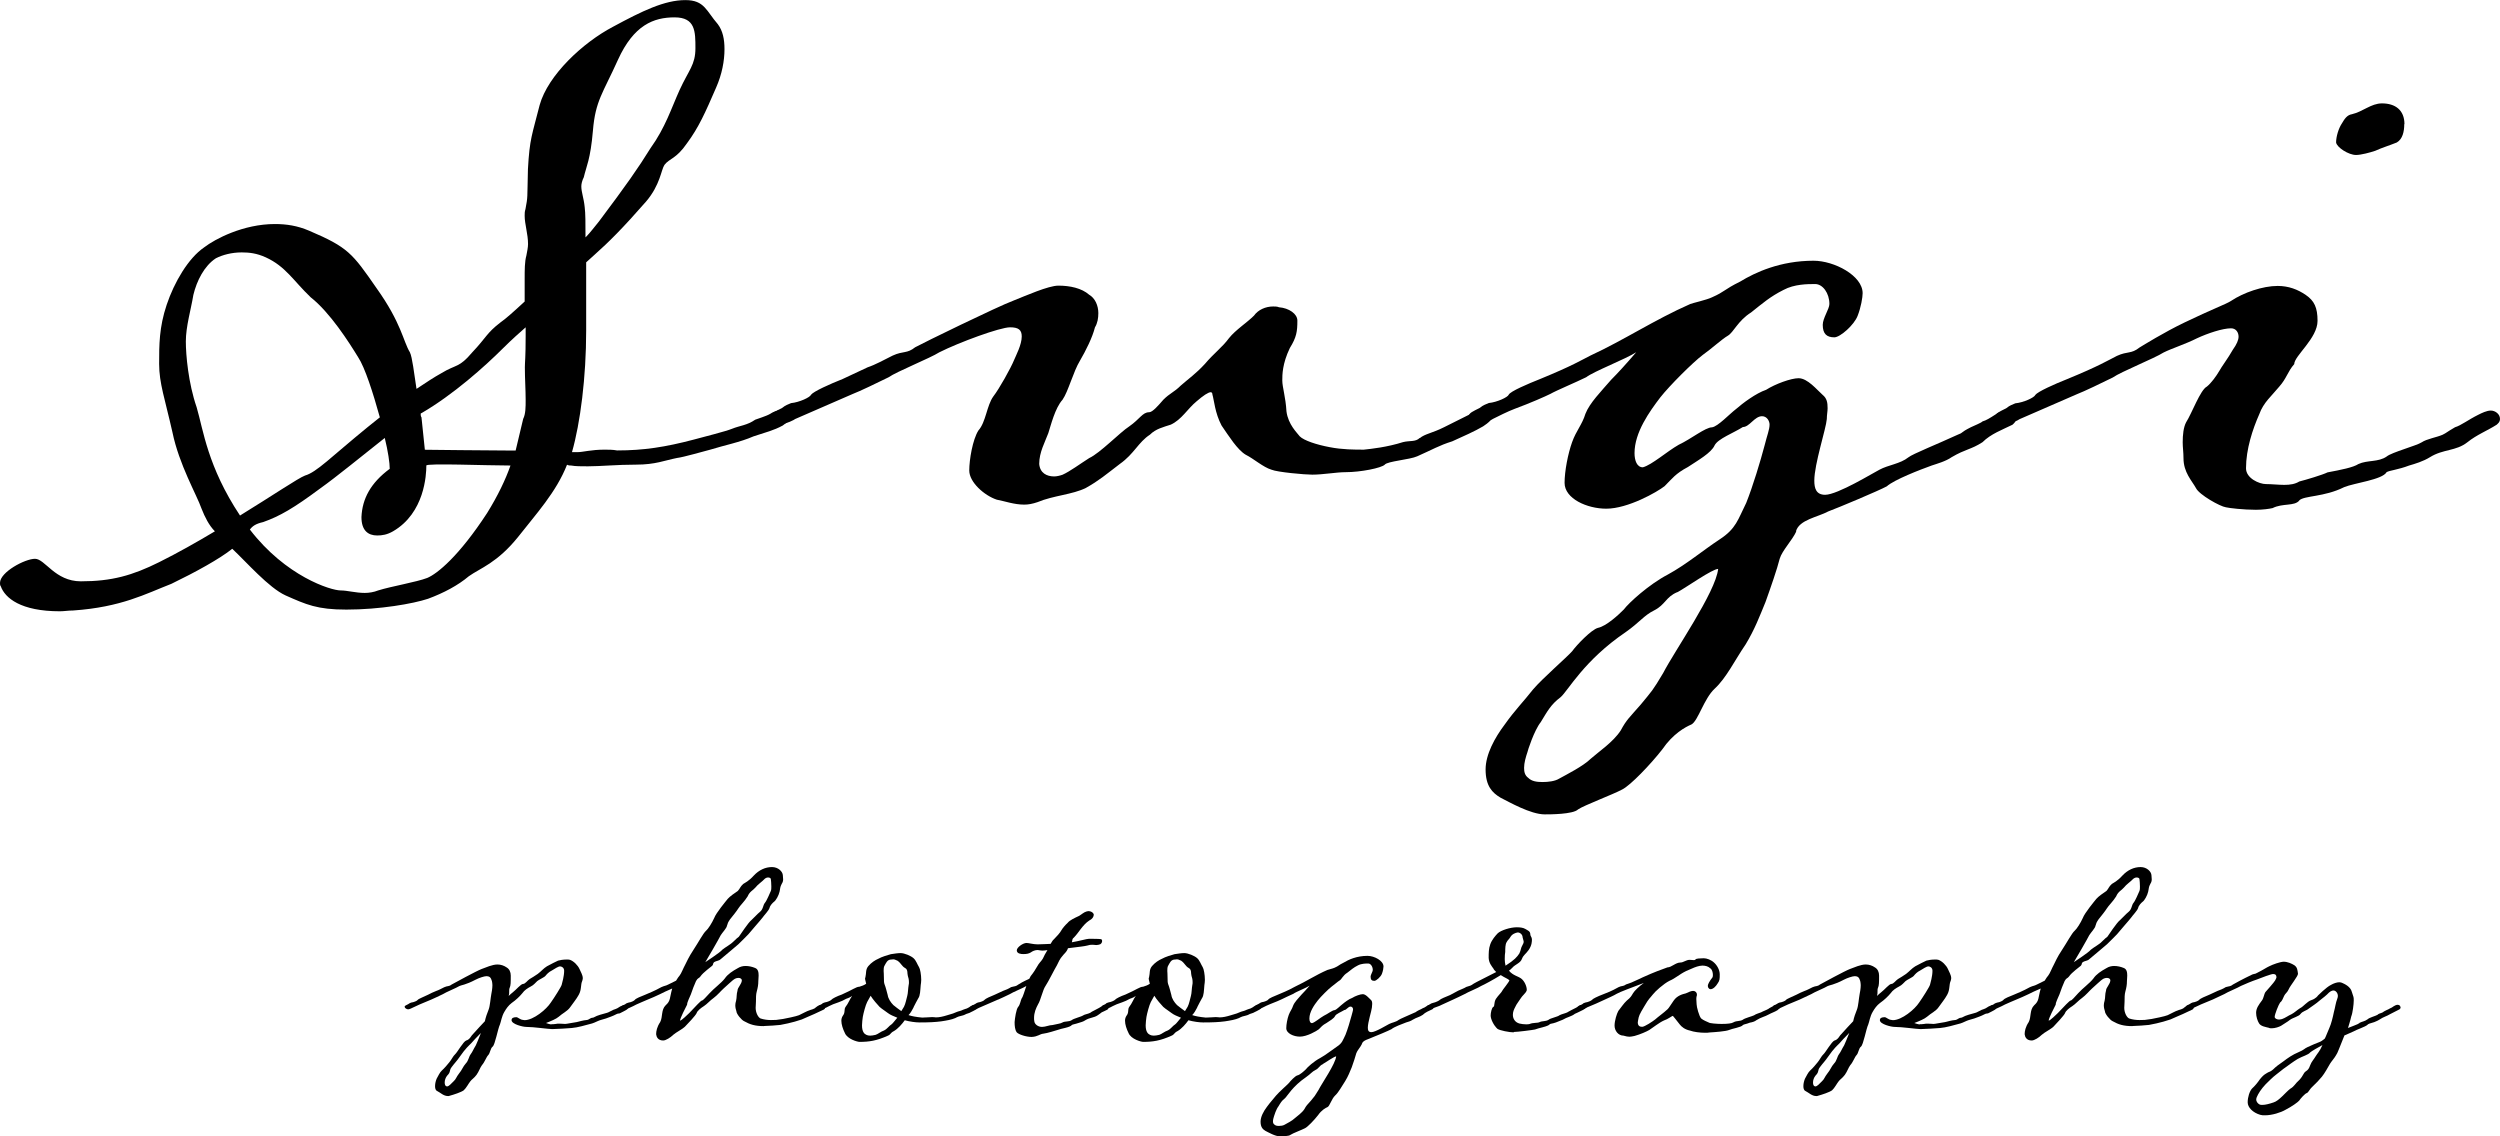
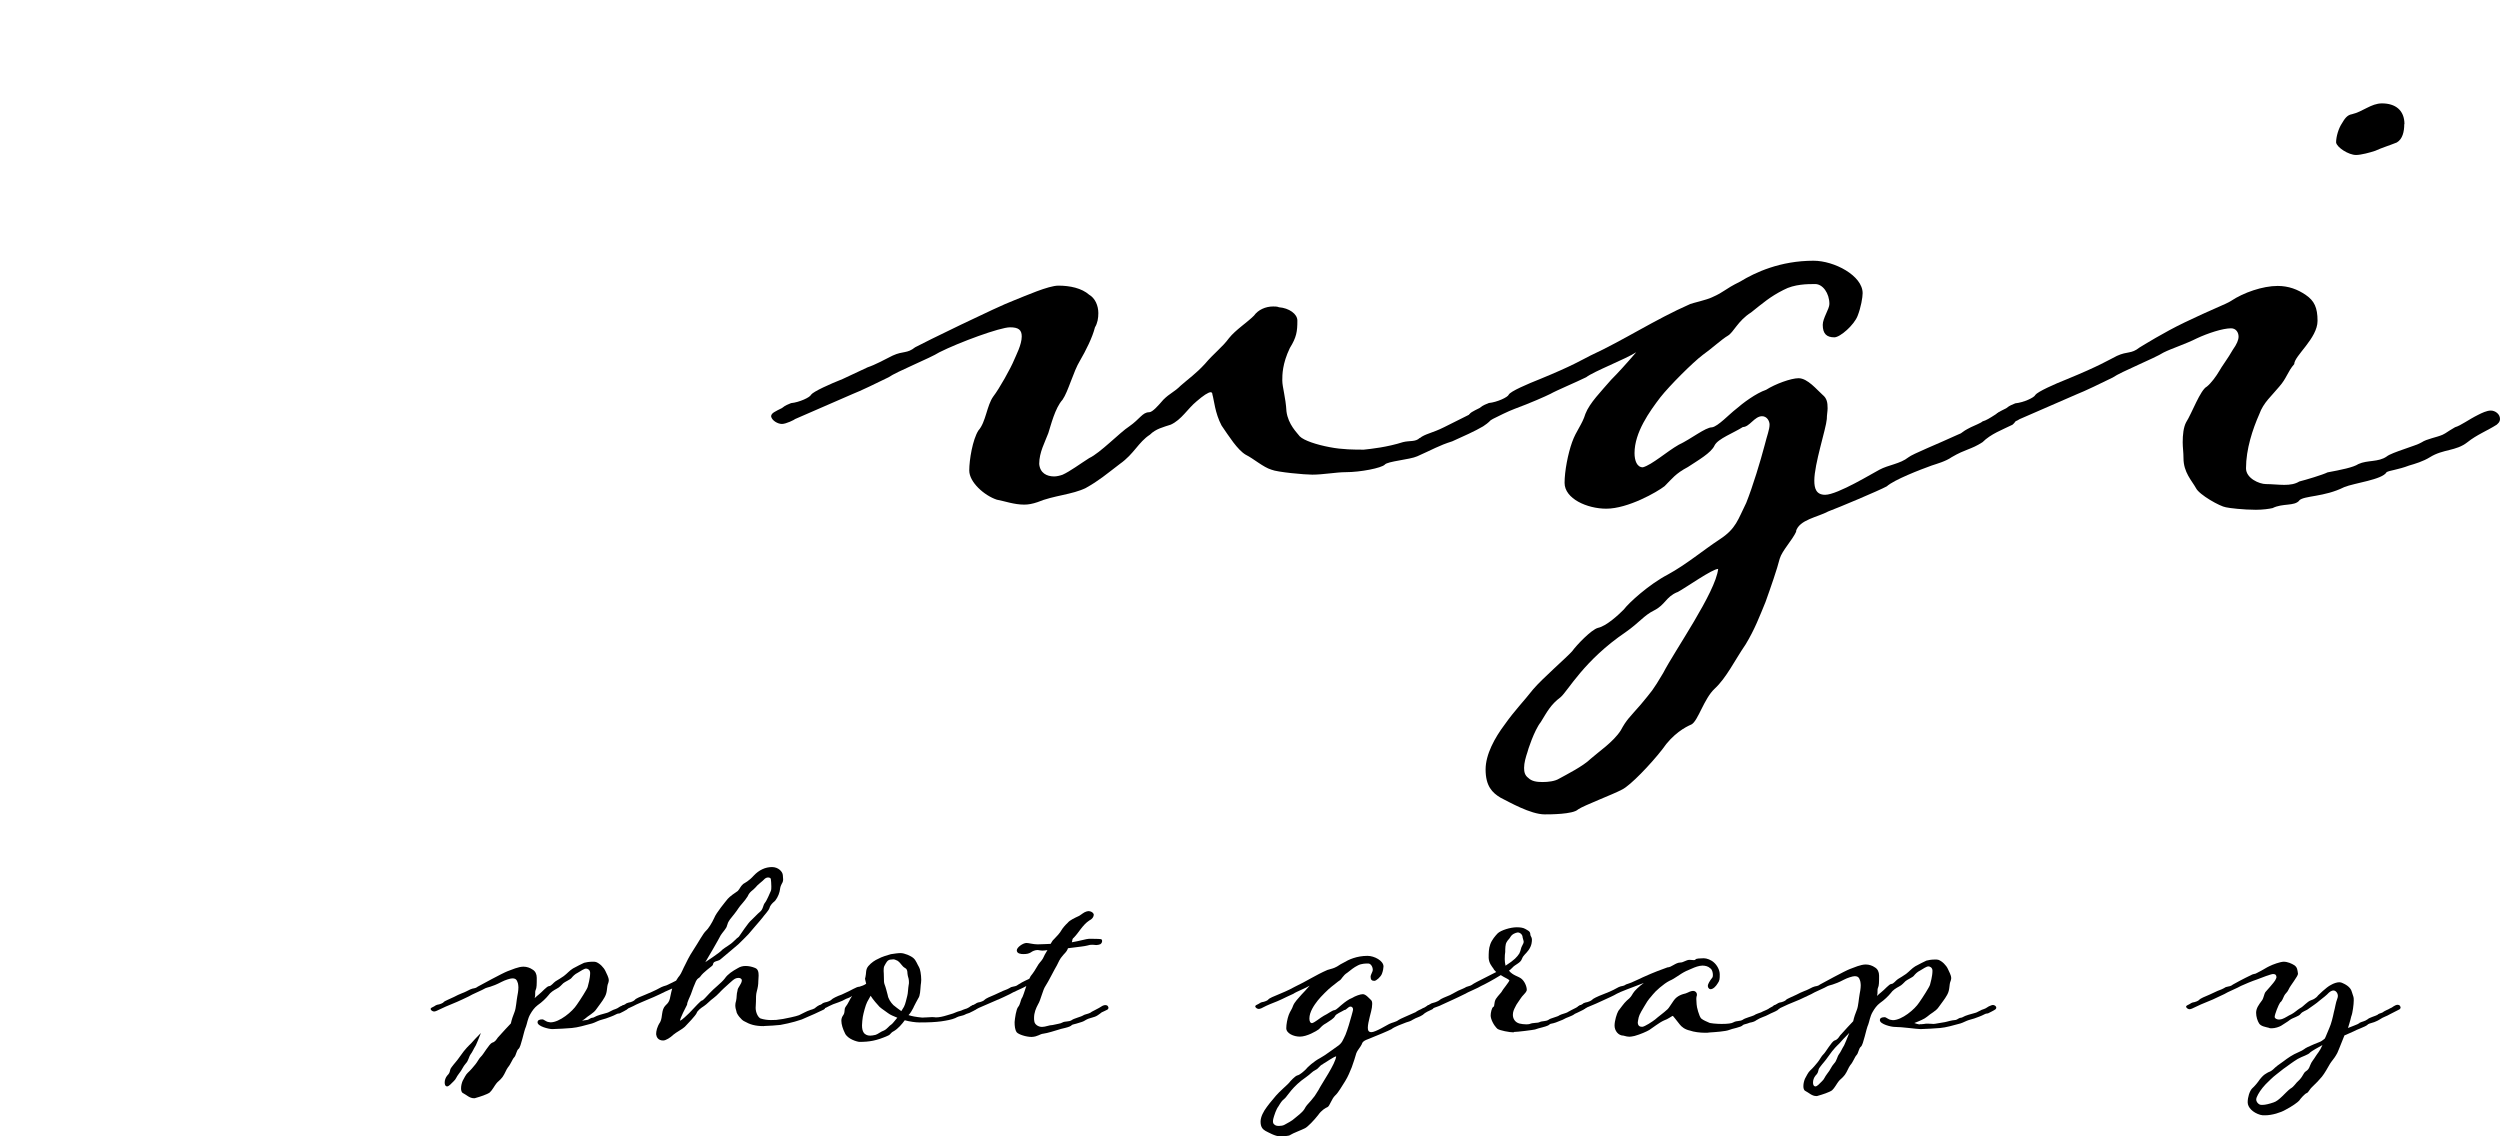
<svg xmlns="http://www.w3.org/2000/svg" id="_レイヤー_2" data-name="レイヤー 2" viewBox="0 0 251.97 114.54">
  <defs>
    <style>
      .cls-1 {
        stroke-width: 0px;
      }
    </style>
  </defs>
  <g id="_レイヤー_1-2" data-name="レイヤー 1">
    <g>
      <g>
-         <path class="cls-1" d="m41.97,39.2c1.01-.67,1.76-1.17,2.52-1.59,1.51-.92,1.76-.5,3.11-2.1,1.43-1.51,1.43-1.93,2.85-3.02.5-.34,1.34-1.09,2.43-2.1v-2.27c0-.92,0-1.76.17-2.35.08-.42.17-.84.17-1.17,0-1.01-.34-2.01-.34-2.85,0-.25,0-.42.08-.67.25-1.34.17-.92.25-4.03.17-3.11.42-3.44,1.18-6.46.84-3.02,4.36-6.3,7.39-7.89,2.94-1.59,5.2-2.69,7.3-2.69,1.93,0,2.1,1.09,3.27,2.43.5.67.67,1.51.67,2.52,0,1.17-.25,2.52-.84,3.86-1.09,2.52-1.76,4.03-2.94,5.62-1.09,1.59-1.76,1.51-2.27,2.18-.34.5-.42,2.01-1.85,3.69-2.35,2.69-3.78,4.11-5.2,5.37l-.84.76v6.88c0,4.7-.59,9.32-1.43,12.25h.59c.5,0,1.34-.25,2.69-.25.42,0,.84,0,1.26.08,2.69,0,4.87-.34,7.72-1.09.92-.25,3.27-.84,3.86-1.09.84-.34,1.51-.34,2.35-.92.17-.08,1.09-.34,1.51-.59.25-.17.59-.34,1.26-.42.25,0,.42.08.59.25.25.17.25.42.25.59-.08.25-.42.42-.84.76-.92.5-1.68.67-2.94,1.09-1.34.59-3.02.92-4.36,1.34-.67.17-2.69.76-3.36.84-1.26.25-2.18.67-4.11.67s-3.61.17-4.87.17c-.67,0-1.26,0-1.68-.08-.17,0-.25,0-.42-.08-1.09,2.77-3.11,4.95-4.95,7.3-2.1,2.6-3.78,3.11-4.95,3.94-1.09.92-2.52,1.68-4.11,2.27-1.51.5-4.87,1.09-8.23,1.09-2.94,0-4.03-.5-6.13-1.43-1.68-.76-3.94-3.36-5.37-4.7-1.26,1.01-3.69,2.35-6.13,3.53-2.6,1.01-5.04,2.35-9.9,2.69-.5,0-.92.08-1.34.08-3.95,0-5.54-1.34-5.96-2.52-.08-.08-.08-.25-.08-.34,0-1.09,2.52-2.43,3.53-2.43s2.01,2.27,4.62,2.27c3.11,0,5.2-.59,7.89-1.93,1.85-.92,3.78-2.01,5.62-3.11-.59-.59-1.01-1.43-1.34-2.27-.5-1.43-2.27-4.45-2.94-7.72-.76-3.36-1.34-4.95-1.34-6.88s0-3.69.76-5.96c.76-2.27,2.18-4.7,3.78-5.79,1.09-.84,3.94-2.35,7.13-2.35,1.17,0,2.27.17,3.44.67,3.94,1.68,4.36,2.27,6.8,5.79,2.52,3.53,2.69,5.37,3.36,6.46.25.5.42,2.1.67,3.69Zm-3.69,2.85c-.67-2.43-1.51-5.04-2.18-6.04-.92-1.51-2.85-4.53-4.78-6.04-1.76-1.68-2.52-3.11-4.53-4.03-.92-.42-1.68-.5-2.43-.5-1.01,0-1.93.25-2.6.59-1.17.76-1.93,2.27-2.27,3.69-.25,1.51-.76,3.19-.76,4.7,0,1.34.25,4.2,1.09,6.63.67,2.27,1.09,5.96,4.37,10.91,3.27-2.01,5.88-3.78,6.55-4.03,1.18-.34,2.6-1.85,6.3-4.87l1.26-1.01Zm-13.09,11.33c3.61,4.7,8.14,6.13,9.15,6.13.67,0,1.51.25,2.43.25.42,0,.92-.08,1.34-.25,1.34-.42,3.86-.84,4.95-1.26,1.01-.42,3.19-2.18,6.04-6.55,1.09-1.76,1.85-3.36,2.35-4.78-2.43,0-8.48-.25-8.48,0,0,.92-.17,4.78-3.36,6.63-.59.34-1.09.42-1.59.42-.92,0-1.59-.5-1.59-1.85.08-1.85.92-3.44,2.85-4.87,0-.59-.17-1.76-.5-3.11-2.35,1.85-4.78,3.86-6.55,5.12-2.6,1.93-4.03,2.77-5.71,3.36-.76.17-1.09.42-1.34.76Zm26.36-7.97h.42l.76-3.19c.25-.5.25-1.18.25-1.93,0-1.01-.08-2.1-.08-3.27,0-.5.08-1.01.08-3.11v-.92c-.67.59-1.34,1.18-2.27,2.1-1.85,1.85-5.04,4.7-8.23,6.55-.08,0-.08.08-.08.08,0,.08,0,.25.08.34.08.84.34,3.27.34,3.27,0,0,6.88.08,8.73.08Zm7.47-21.49c.5-.5.92-1.09,1.34-1.59,2.77-3.69,3.95-5.37,5.2-7.39,1.51-2.1,2.1-4.03,2.94-5.88.92-2.01,1.59-2.52,1.59-4.2s0-3.11-2.1-3.11-4.11.76-5.71,4.28c-1.51,3.36-2.27,4.11-2.52,7.13-.25,2.94-.67,3.61-.92,4.7-.17.34-.25.67-.25.92,0,.59.25,1.18.34,2.1.08.59.08,1.68.08,3.02Z" />
        <path class="cls-1" d="m143.11,44.15c.5-.42,1.26-.5,2.43-1.09l2.52-1.26c.25-.17.67-.34,1.26-.34.25,0,.5.08.67.17.25.25.25.42.25.67-.08.25-.67.59-.76.67-.84.5-2.01,1.01-3.11,1.51-1.34.42-2.01.84-3.53,1.51-.75.34-3.02.5-3.27.84-.34.34-2.43.76-3.95.76-.92,0-2.27.25-3.36.25-.76,0-3.53-.25-4.11-.5-.84-.25-1.76-1.09-2.6-1.51-.84-.5-1.68-1.85-2.43-2.94-.67-1.26-.76-2.6-.92-3.11,0-.17-.08-.25-.17-.25-.25,0-.76.34-1.43.92-.92.76-1.51,1.85-2.6,2.35-.76.25-1.51.42-2.1,1.01-1.17.76-1.59,1.93-3.02,2.94-1.43,1.09-2.1,1.68-3.44,2.43-1.34.67-3.27.76-4.87,1.43-.5.17-.92.25-1.34.25-1.01,0-1.93-.34-2.77-.5-1.26-.42-2.77-1.76-2.77-2.94,0-1.09.34-3.11.92-4.03.76-.84.84-2.52,1.51-3.44.59-.76,1.76-2.85,2.1-3.69.17-.42.76-1.51.76-2.35,0-.67-.34-.92-1.18-.92-1.01,0-5.12,1.51-7.13,2.52-.92.59-4.28,1.93-5.12,2.52-1.01.5-2.94,1.43-3.61,1.68l-5.79,2.52c-.08.08-.92.5-1.34.5s-1.01-.34-1.09-.76c0-.34.42-.5,1.09-.84.42-.34.59-.34.92-.5.84-.08,1.93-.59,2.01-.84.25-.34,1.93-1.09,3.19-1.59l2.52-1.18c.76-.25,1.68-.76,2.52-1.18,1.09-.5,1.43-.17,2.27-.84.76-.42,8.31-4.11,9.9-4.7,1.26-.5,3.53-1.51,4.53-1.51,1.17,0,2.35.25,3.11.92.59.34.92,1.09.92,1.85,0,.5-.08,1.01-.34,1.43-.25,1.01-.92,2.35-1.51,3.36-.67,1.09-1.18,3.11-1.76,3.94-.76.84-1.18,2.6-1.43,3.36-.34.92-.92,1.93-.92,3.11.08.92.76,1.26,1.51,1.26.25,0,.59-.08.84-.17.76-.34,1.76-1.09,2.69-1.68,1.09-.5,3.11-2.6,4.03-3.19,1.09-.76,1.34-1.43,2.01-1.43.34,0,.92-.67,1.43-1.26.67-.67,1.09-.76,1.76-1.43.76-.67,1.51-1.18,2.43-2.18.92-1.09,1.76-1.68,2.43-2.6.67-.84,1.85-1.59,2.52-2.27.42-.59,1.17-.92,1.93-.92.17,0,.42,0,.59.08,1.01.08,1.85.67,1.85,1.34,0,1.09-.08,1.68-.76,2.77-.76,1.59-.76,2.69-.76,3.27,0,.67.34,1.68.42,3.11.17,1.34,1.09,2.18,1.34,2.52.42.42,1.68.84,3.02,1.09,1.26.25,2.52.25,3.44.25.76-.08,2.35-.25,3.95-.76.67-.17,1.26,0,1.68-.42Z" />
        <path class="cls-1" d="m181.05,53.55c-.42.92-1.43,1.93-1.68,2.77-.25,1.01-.92,2.94-1.43,4.36-.59,1.43-1.09,2.77-2.01,4.28-1.09,1.59-1.93,3.36-3.11,4.45-1.09,1.01-1.68,3.27-2.35,3.61-.59.25-1.85.92-2.94,2.52-1.18,1.51-3.19,3.61-4.03,4.03-.92.5-3.86,1.6-4.45,2.01-.5.5-2.85.5-3.36.5-1.43,0-3.61-1.26-4.45-1.68-.84-.5-1.51-1.17-1.51-2.85,0-1.51.92-3.19,1.93-4.53,1.01-1.43,1.93-2.35,2.85-3.53.92-1.09,3.44-3.27,3.95-3.86.42-.59,1.93-2.18,2.6-2.35.84-.17,2.1-1.34,2.6-1.85.5-.67,2.52-2.52,4.45-3.53,1.85-1.01,3.53-2.43,5.2-3.53,1.68-1.09,1.85-2.01,2.69-3.69.67-1.68,1.43-4.2,1.85-5.79.25-1.01.5-1.59.5-2.1,0-.34-.25-.84-.76-.84-.76,0-1.26,1.09-1.93,1.09-.92.59-2.52,1.18-2.85,1.85-.34.76-1.68,1.51-2.69,2.18-1.26.67-1.59,1.17-2.35,1.93-.75.59-3.69,2.27-5.88,2.27-1.93,0-4.2-1.01-4.2-2.6,0-1.18.34-2.94.76-4.11.42-1.17,1.01-1.76,1.34-2.85.42-1.09,1.59-2.27,2.6-3.44.67-.67,1.51-1.59,2.52-2.77-1.01.67-4.28,1.93-5.04,2.52-1.01.5-3.02,1.34-3.61,1.68-.5.25-2.01.92-3.61,1.51-.67.25-1.68.76-2.18,1.01-.08.08-.92.5-1.34.5s-1.01-.34-1.09-.76c0-.34.42-.5,1.09-.84.42-.34.59-.34.92-.5.84-.08,1.93-.59,2.01-.84.17-.34,1.93-1.09,3.19-1.59,3.27-1.34,4.2-1.93,5.04-2.35,3.44-1.59,6.46-3.61,10.07-5.2.17-.08,1.68-.42,2.18-.67,1.34-.59,1.17-.76,2.85-1.59,1.51-.92,4.03-2.1,7.39-2.1,2.1,0,4.95,1.51,4.95,3.27,0,.42-.17,1.43-.5,2.27-.34.92-1.76,2.18-2.35,2.18-.76,0-1.17-.34-1.17-1.26,0-.67.67-1.6.67-2.1,0-1.09-.67-2.01-1.43-2.01s-2.1,0-3.19.59c-1.34.67-2.1,1.34-3.27,2.27-1.34.84-1.76,2.01-2.35,2.35-.59.34-1.68,1.34-2.52,1.93-1.01.76-3.36,3.11-4.28,4.28-1.09,1.43-2.6,3.53-2.6,5.62,0,.76.25,1.43.84,1.43.92-.25,2.43-1.6,3.61-2.27,1.26-.59,2.69-1.76,3.36-1.76.59-.08,1.76-1.34,2.43-1.85.67-.59,2.01-1.59,3.02-1.93.92-.59,2.52-1.17,3.27-1.17.92,0,1.85,1.17,2.43,1.68.42.34.5.76.5,1.34,0,.34-.08.67-.08,1.09-.08,1.01-1.26,4.53-1.26,6.21,0,.76.17,1.43,1.09,1.43,1.26,0,4.95-2.27,5.46-2.52.92-.5,2.1-.59,2.94-1.26.42-.34,2.94-1.34,4.95-2.27.67-.25.17-.17,1.34-.76.34-.17,1.01-.42,1.18-.59.33-.08.75-.34,1.26-.67.25-.17.75-.42,1.17-.42.25,0,.5.08.67.25.17.25.25.42.25.59,0,.34-.25.5-.34.59-1.01.5-2.18.92-3.02,1.76-1.18.76-1.68.67-3.11,1.51-.59.42-1.51.67-2.01.84-1.17.42-3.78,1.43-4.53,2.1-.76.42-4.95,2.18-5.88,2.52-1.09.59-2.94.84-3.27,2.01Zm-12,6.13c-1.18.5-1.18,1.26-2.35,1.85-1.01.5-1.43,1.18-2.85,2.18-4.2,2.85-5.79,5.88-6.55,6.55-1.01.76-1.34,1.43-2.01,2.52-.67.84-1.34,2.94-1.34,3.02-.17.5-.34,1.09-.34,1.59,0,.42.08.76.42,1.01.34.34.84.42,1.43.42s1.26-.08,1.68-.34c.76-.42,2.43-1.26,3.19-2.01.75-.67,2.27-1.68,3.02-2.85.59-1.09.84-1.26,2.01-2.6,1.17-1.43,1.17-1.34,2.27-3.19,1.17-2.27,5.29-8.14,5.54-10.49-.59,0-3.19,1.85-4.11,2.35Z" />
        <path class="cls-1" d="m231.74,50.45c-.5.59-1.68.25-2.69.76-.34.08-1.01.17-1.68.17-1.26,0-2.69-.17-3.02-.25-.59-.08-2.69-1.26-3.02-1.93-.42-.76-1.26-1.59-1.26-3.02,0-.59-.08-1.09-.08-1.6,0-.76.08-1.51.34-2.01.59-.92,1.43-3.27,2.1-3.61.42-.34.92-1.01,1.26-1.59.17-.34.92-1.34,1.34-2.1.42-.59.59-1.01.59-1.34,0-.42-.25-.84-.76-.84-.84,0-2.35.5-3.44,1.01-1.17.59-2.52,1.01-3.36,1.43-.92.59-4.28,1.93-5.12,2.52-1.01.5-2.94,1.43-3.61,1.68l-5.79,2.52c-.08.08-.92.5-1.34.5s-1.01-.34-1.09-.76c0-.34.42-.5,1.09-.84.42-.34.59-.34.92-.5.84-.08,1.93-.59,2.01-.84.25-.34,1.93-1.09,3.19-1.59,3.27-1.34,4.2-1.93,5.04-2.35,1.09-.5,1.43-.17,2.27-.84.42-.25,2.43-1.51,4.53-2.52,2.77-1.34,4.2-1.85,4.7-2.18,1.26-.84,3.19-1.51,4.7-1.51,1.09,0,2.01.34,2.85.92s1.17,1.26,1.17,2.6c0,1.76-2.35,3.53-2.35,4.36-.67.76-.76,1.43-1.51,2.27-.75.92-1.59,1.59-2.01,2.77-.67,1.51-1.34,3.53-1.34,5.46,0,1.01,1.34,1.59,2.01,1.59.59,0,1.26.08,1.85.08s1.09-.08,1.51-.34c.67-.17,2.35-.67,2.85-.92,1.34-.25,2.6-.5,3.11-.84.92-.42,2.01-.17,2.85-.76.5-.42,3.02-1.09,3.53-1.43.5-.34,1.51-.5,2.1-.76.5-.25.25-.17,1.26-.76.59-.17,1.34-.76,2.35-1.26.34-.17.84-.42,1.26-.42s.92.34.92.84c0,.34-.25.5-.34.59-.92.59-2.01,1.01-2.94,1.76-1.17.92-2.43.67-3.78,1.51-.67.42-1.51.67-2.1.84-1.09.42-2.01.5-2.27.67-.42.76-3.27,1.09-4.28,1.51-2.01,1.01-4.03.84-4.53,1.34Zm10.58-37.94c0,.76-.17,1.51-.75,1.85-.84.34-1.43.5-2.18.84-.5.17-1.43.42-1.93.42-.75,0-1.93-.76-2.01-1.26,0-.59.25-1.43.59-1.93.25-.42.5-.84,1.01-.92,1.09-.25,1.93-1.09,3.02-1.09,1.34,0,2.27.67,2.27,2.1Z" />
      </g>
      <g>
-         <path class="cls-1" d="m55.58,103.23c.11,0,.25,0,.44-.03.11-.03.22-.03.33-.03.25,0,.49.03.6.03.19,0,.63-.11.9-.14.41-.05.57-.14,1.01-.22.35-.05.33,0,.63-.19.16-.11.27-.03.46-.16.14-.11.9-.33,1.23-.41.19-.05.27-.14.63-.3.14-.05.33-.11.41-.16.11-.05.27-.19.38-.22.11-.05.25-.11.36-.11.14,0,.33.11.33.27,0,.11-.08.16-.11.19-.11.08-.49.27-.71.38-.05.03-.19,0-.33.08-.41.22-.71.3-1.07.44-.25.08-.6.16-.79.25-.38.16-.46.22-.6.25-.71.19-1.45.41-2.05.46-.3.03-1.58.11-1.97.11s-1.86-.22-2.62-.22c-.33,0-1.48-.27-1.48-.68,0-.22.19-.3.49-.3.14,0,.38.25.63.27.05,0,.14.03.19.03.9,0,2.21-1.09,2.65-1.78.33-.46,1.04-1.58,1.09-1.78.05-.19.25-.87.25-1.42,0-.33-.27-.44-.41-.44-.19,0-.55.25-.82.41-.33.16-.52.38-.66.55-.11.14-.66.38-.82.52s-.36.41-.66.55c-.3.16-.63.36-.85.68-.22.27-.63.68-1.07.98-.33.25-.55.57-.74.9-.27.46-.33.98-.44,1.26-.22.46-.49,2.05-.74,2.24-.22.16-.25.66-.44.85-.19.19-.36.71-.63,1.01-.19.25-.3.63-.55.98-.27.36-.49.46-.63.66-.16.19-.41.68-.66.9-.25.19-1.01.44-1.42.55-.05.03-.11.03-.16.03-.46,0-.74-.33-1.12-.52-.16-.08-.19-.3-.19-.49,0-.27.08-.55.16-.74.14-.25.33-.66.52-.82.25-.22.6-.63.77-.85.19-.22.38-.63.57-.79.22-.19.82-1.28,1.12-1.39.3-.08.41-.3.57-.52.25-.3,1.31-1.42,1.31-1.42.08-.38.22-.79.38-1.18.14-.35.19-1.15.27-1.56.03-.14.11-.55.11-.9,0-.16-.03-.3-.05-.41-.11-.36-.22-.49-.57-.49-.19,0-.71.16-1.09.36-.98.52-1.48.55-1.61.63-.3.19-1.39.63-1.67.82-.33.16-.96.46-1.18.55l-1.17.49-.71.33s-.3.16-.44.16-.33-.11-.36-.25c0-.11.14-.16.36-.27.14-.11.19-.11.3-.16.27-.03.63-.19.66-.27.08-.11.66-.33,1.04-.52.14-.08.66-.33.82-.38.25-.08.55-.25.82-.38.35-.16.46-.05.74-.27.25-.14,2.51-1.37,3.01-1.56.44-.16,1.09-.46,1.61-.46.33,0,.66.11.93.3.27.16.41.46.41.82,0,.66,0,1.01-.11,1.23-.05.11-.05.22-.05.44,0,.11,0,.22-.05.38.16-.16.3-.27.41-.36.35-.27.82-.85,1.04-.85s.44-.35.66-.49c.25-.16.52-.3.82-.52.36-.27.57-.55.93-.77.38-.22.9-.46,1.12-.57.16-.05.52-.11.85-.11.14,0,.25,0,.35.03.38.14.79.55.96.93.11.27.33.6.33.93,0,.08-.03.16-.05.25-.19.41-.05.87-.36,1.42-.27.49-.55.79-.85,1.23-.27.41-.79.63-1.17.98-.25.22-.79.44-1.28.63.14.05.41.14.55.14Zm-7.1.87c-.41.41-.87.9-.98,1.04-.22.22-.6.55-1.12,1.31-.38.55-.55.68-.85,1.09-.3.38-.05.46-.46.87-.16.19-.25.46-.25.68s.05.38.22.41c.22,0,.41-.27.68-.52.25-.22.25-.41.55-.79.3-.35.38-.68.68-1.01.27-.27.3-.68.49-.93.19-.25.25-.46.52-.9.11-.22.3-.71.52-1.26Z" />
+         <path class="cls-1" d="m55.58,103.23c.11,0,.25,0,.44-.03.11-.03.22-.03.33-.03.25,0,.49.03.6.03.19,0,.63-.11.9-.14.41-.05.57-.14,1.01-.22.35-.05.33,0,.63-.19.16-.11.27-.03.46-.16.14-.11.9-.33,1.23-.41.19-.05.27-.14.63-.3.14-.05.33-.11.41-.16.11-.05.27-.19.38-.22.11-.05.25-.11.36-.11.14,0,.33.11.33.27,0,.11-.08.16-.11.19-.11.08-.49.27-.71.38-.05.03-.19,0-.33.08-.41.22-.71.3-1.07.44-.25.08-.6.16-.79.25-.38.16-.46.22-.6.25-.71.19-1.45.41-2.05.46-.3.03-1.58.11-1.97.11c-.33,0-1.48-.27-1.48-.68,0-.22.19-.3.49-.3.14,0,.38.25.63.27.05,0,.14.03.19.03.9,0,2.21-1.09,2.65-1.78.33-.46,1.04-1.58,1.09-1.78.05-.19.25-.87.25-1.42,0-.33-.27-.44-.41-.44-.19,0-.55.25-.82.41-.33.16-.52.38-.66.55-.11.14-.66.38-.82.52s-.36.41-.66.55c-.3.16-.63.36-.85.68-.22.27-.63.68-1.07.98-.33.25-.55.57-.74.9-.27.46-.33.98-.44,1.26-.22.46-.49,2.05-.74,2.24-.22.16-.25.66-.44.85-.19.19-.36.71-.63,1.01-.19.25-.3.63-.55.98-.27.36-.49.46-.63.66-.16.19-.41.68-.66.9-.25.19-1.01.44-1.42.55-.05.03-.11.03-.16.03-.46,0-.74-.33-1.12-.52-.16-.08-.19-.3-.19-.49,0-.27.08-.55.16-.74.14-.25.33-.66.52-.82.25-.22.6-.63.77-.85.19-.22.38-.63.57-.79.22-.19.82-1.28,1.12-1.39.3-.08.41-.3.57-.52.25-.3,1.31-1.42,1.31-1.42.08-.38.22-.79.38-1.18.14-.35.19-1.15.27-1.56.03-.14.11-.55.11-.9,0-.16-.03-.3-.05-.41-.11-.36-.22-.49-.57-.49-.19,0-.71.16-1.09.36-.98.52-1.48.55-1.61.63-.3.19-1.39.63-1.67.82-.33.16-.96.46-1.18.55l-1.17.49-.71.33s-.3.16-.44.16-.33-.11-.36-.25c0-.11.14-.16.36-.27.14-.11.19-.11.3-.16.27-.03.63-.19.66-.27.08-.11.66-.33,1.04-.52.14-.08.66-.33.82-.38.25-.08.55-.25.82-.38.35-.16.46-.05.74-.27.25-.14,2.51-1.37,3.01-1.56.44-.16,1.09-.46,1.61-.46.33,0,.66.11.93.3.27.16.41.46.41.82,0,.66,0,1.01-.11,1.23-.05.11-.05.22-.05.44,0,.11,0,.22-.05.38.16-.16.3-.27.41-.36.35-.27.82-.85,1.04-.85s.44-.35.66-.49c.25-.16.52-.3.82-.52.36-.27.57-.55.93-.77.38-.22.9-.46,1.12-.57.16-.05.52-.11.85-.11.14,0,.25,0,.35.03.38.14.79.55.96.93.11.27.33.6.33.93,0,.08-.03.16-.05.25-.19.41-.05.87-.36,1.42-.27.49-.55.79-.85,1.23-.27.41-.79.63-1.17.98-.25.22-.79.44-1.28.63.14.05.41.14.55.14Zm-7.1.87c-.41.41-.87.9-.98,1.04-.22.22-.6.55-1.12,1.31-.38.55-.55.68-.85,1.09-.3.38-.05.46-.46.87-.16.19-.25.46-.25.68s.05.38.22.41c.22,0,.41-.27.68-.52.25-.22.25-.41.55-.79.3-.35.38-.68.68-1.01.27-.27.3-.68.49-.93.19-.25.25-.46.52-.9.11-.22.3-.71.52-1.26Z" />
        <path class="cls-1" d="m76.98,103.42c-.87,0-1.39-.16-1.97-.49-.27-.11-.79-.74-.79-1.01-.05-.16-.11-.35-.11-.6,0-.14.03-.3.08-.46.08-.33.03-.66.14-1.01,0-.33.44-.66.44-1.07-.03-.14-.16-.22-.35-.22-.11,0-.22.03-.33.08-.3.16-.79.68-1.15.98-.3.27-.63.68-1.01.96-.36.25-.68.63-.98.82-.3.19-.66.46-.74.71-.08.22-.93,1.12-1.18,1.37-.25.25-.87.55-1.18.82-.27.27-.74.57-1.01.57-.52,0-.68-.36-.71-.63,0-.3.08-.74.41-1.23.27-.52.08-1.23.55-1.69.52-.46.38-.71.66-1.69-.44.19-1.04.46-1.23.57-.33.16-.96.44-1.18.52-.35.14-1.01.44-1.2.52-.19.11-.44.22-.68.33-.05.03-.33.16-.44.16-.14,0-.36-.11-.38-.25,0-.11.19-.16.38-.27.11-.11.22-.11.33-.16.27-.03.57-.19.63-.27.08-.14.63-.36,1.04-.52,1.07-.44,1.37-.63,1.64-.77.35-.16.41-.11.71-.27l.77-.38c.16-.25.25-.41.36-.52.16-.19.38-.77.55-1.07.14-.27.36-.79.85-1.53.49-.74.98-1.67,1.26-1.91.22-.19.6-.79.82-1.28.19-.52,1.17-1.69,1.37-1.94.22-.25.68-.57,1.01-.79.25-.27.22-.41.55-.71.16-.11.55-.27,1.07-.85.52-.55,1.15-.85,1.83-.85.63,0,1.07.46,1.09.82,0,.16.03.27.03.41s-.03.3-.14.46c-.19.36-.14.46-.22.79-.08.38-.38.9-.55,1.01-.14.11-.41.38-.46.63-.08.27-.55.74-.71.98-.16.22-1.23,1.42-1.42,1.67-.25.27-.55.55-1.01,1.01-.49.44-1.61,1.34-1.78,1.5-.19.19-.44.16-.66.3-.16.14-.05.19-.19.36-.11.11-.93.68-1.2,1.09-.16.22-.25.11-.44.46-.16.33-.38.93-.52,1.34-.11.3-.38.77-.38,1.04-.14.27-.71,1.37-.71,1.61.14,0,.79-.63.93-.77.63-.66,1.17-1.26,1.28-1.26s.41-.36.77-.74c.41-.46,1.2-1.04,1.53-1.48.3-.44.77-.74,1.31-1.04.25-.16.52-.22.79-.22.33,0,.66.08.93.19.33.11.38.44.38.77,0,.22-.03.41-.03.55,0,.38-.05.66-.16,1.07-.08.27-.08.66-.08,1.01,0,.22-.03.44-.03.63,0,.49.25.96.49,1.07.33.11.71.16,1.04.16.46,0,.57,0,1.23-.11.19-.03,1.37-.27,1.61-.38.35-.16.77-.41,1.12-.52.14-.03.35-.11.44-.16.08-.08.3-.22.33-.25.11-.05.27-.11.41-.11s.33.08.33.27c0,.11-.08.16-.11.19l-.98.46c-.41.19-.79.33-1.26.55-.22.08-.55.16-.71.22-.41.11-.96.25-1.45.33-.25.03-1.26.11-1.64.11Zm-5.93-6.42c.25-.19,1.45-.93,1.75-1.28.33-.27.87-.55,1.12-.82.3-.3.44-.41.55-.49.11-.14.93-1.42,1.28-1.69.33-.3.52-.55.85-.82.33-.27.3-.68.49-.9s.49-.96.6-1.2c.05-.11.05-.3.05-.46,0-.3-.03-.6-.05-.74,0-.08-.11-.16-.27-.16-.11,0-.22.03-.35.14-.22.25-.71.57-.93.87-.25.3-.57.38-.79.9-.3.49-.77.93-.93,1.2-.19.3-.52.71-.85,1.12-.22.33-.22.38-.27.55,0,.03-.03.05-.03.08-.03.25-.46.68-.63.96-.16.33-1.37,2.43-1.58,2.76Z" />
        <path class="cls-1" d="m97.04,101.78c.11-.05.33-.11.41-.14.08-.05.25-.11.36-.22.08-.05.27-.14.41-.14.11,0,.3.11.3.27,0,.11-.11.16-.14.19-.11.08-.52.27-.52.27-.14.11-.49.16-.6.25-.14.08-.35.11-.63.19-.11.03-.25.11-.35.16-.36.16-.88.25-1.42.33-.6.08-1.23.11-2.19.11-.38,0-.98-.08-1.48-.22-.27.38-.68.85-1.09,1.09-.38.19-.3.33-.6.46-1.15.52-1.91.63-2.87.63-.19,0-1.23-.27-1.48-.9-.19-.38-.35-.85-.35-1.23,0-.19.05-.35.14-.49.3-.38.08-.63.3-.93.22-.25.49-.9.6-1.01,0,0,0-.03.03-.08-.22.22-.55.25-.71.36-.22.16-1.07.44-1.2.49-.11.03-.68.33-.68.33-.08.03-.35.16-.44.16-.19,0-.38-.11-.38-.25,0-.11.19-.16.38-.27.08-.11.19-.11.3-.16.25-.03.6-.19.66-.27.08-.11.57-.36,1.04-.52,1.12-.49,1.45-.79,1.78-.79.25-.08.46-.14.68-.3-.03-.19-.11-.38-.11-.52,0-.05,0-.08.03-.11.11-.46,0-.79.3-1.15.3-.35.68-.6,1.01-.74.33-.19.96-.38,1.26-.46.33-.05.71-.11.98-.11.38,0,1.04.27,1.31.52.25.22.38.63.55.9.11.16.22.77.22,1.28,0,.19-.03.38-.05.52-.05.55-.05,1.07-.25,1.34-.16.27-.3.57-.46.87,0,.03-.03.05-.03.08-.14.25-.27.52-.49.74.33.11.74.19,1.37.25.44,0,.74-.05,1.01-.05.22,0,.3.03.38.03.33,0,.71-.08,1.15-.22.55-.16.66-.19.96-.33.19-.08.36-.08.63-.22Zm-6.61.79c-.38-.16-.68-.27-.93-.46-.19-.16-.57-.38-.85-.63-.16-.16-.71-.79-.9-1.12l-.35.63c-.16.3-.38,1.15-.44,1.5-.03.27-.08.55-.08.85,0,.68.25.87.44.96.11.05.22.08.38.08.14,0,.33-.03.55-.08.25-.08.52-.33.85-.44.33-.16.49-.46.77-.63.11-.08.33-.38.57-.66Zm.41-.66l.27-.44c.16-.3.25-.82.33-1.09s.08-.77.14-1.09c.03-.11.03-.19.03-.3,0-.25-.05-.46-.11-.63-.08-.25.03-.63-.27-.79-.35-.19-.38-.46-.77-.74-.22-.11-.33-.14-.44-.14-.08,0-.16.03-.3.03-.3.05-.41.33-.55.57-.11.16-.11.38-.11.57,0,.14.03.25.03.82,0,.16,0,.33.05.49.16.41.22.74.33,1.12.05.36.3.74.57,1.01.19.16.52.41.79.6Z" />
        <path class="cls-1" d="m100.6,100.74l-1.89.82s-.3.16-.44.16-.33-.11-.36-.25c0-.11.14-.16.36-.27.14-.11.19-.11.3-.16.27-.03.63-.19.66-.27.08-.11.63-.36,1.04-.52l.82-.38c.25-.08.57-.22.82-.38.38-.11.46-.05.74-.27.05-.05.55-.33,1.09-.57.08-.14.14-.25.14-.27.25-.3.49-.68.66-.98.16-.33.46-.57.57-.79.11-.25.27-.55.46-.85-.19.03-.36.05-.52.05-.11,0-.22-.03-.27-.03s-.14-.03-.19-.03c-.27,0-.52.11-.71.25-.19.11-.38.16-.74.16-.22,0-.66-.03-.66-.38,0-.3.63-.74.98-.74.22,0,.68.14,1.12.14.27,0,1.31-.05,1.31-.05.11-.16.19-.36.33-.46.27-.27.63-.66.77-.93.11-.19.36-.49.63-.74.19-.25.71-.49,1.12-.68.33-.19.49-.38.79-.46.05,0,.11-.03.16-.03.3,0,.55.19.55.38-.03.22-.14.41-.46.57-.33.22-.57.49-.85.85-.25.33-.44.6-.68.85-.22.16-.14.25-.22.49.82-.14,1.5-.35,1.72-.35.19,0,1.01,0,1.17.03.11,0,.16.08.16.19s-.05.25-.19.33c-.14.05-.27.08-.41.08-.11,0-.22-.03-.33-.03-.25,0-.3,0-.57.08-.33.08-.66.11-1.94.27-.08.22-.14.33-.46.66-.44.49-.46.71-.66,1.07-.22.35-.87,1.67-1.15,2.08-.27.38-.49,1.45-.74,1.83-.22.41-.41.85-.41,1.39,0,.11,0,.22.03.35.03.27.36.55.77.55.36,0,.74-.19,1.07-.19.44-.11.82-.14.98-.25.27-.16.66-.05.96-.25.14-.14.98-.35,1.12-.46.14-.11.52-.16.68-.25.19-.08.03-.05.44-.25.46-.22.6-.33.74-.41.11-.08.27-.14.41-.14.08,0,.16.03.22.08.05.08.08.14.08.19,0,.11-.08.16-.11.19-.14.08-.57.27-.57.27-.11.11-.27.19-.41.3-.36.25-.79.22-1.23.49-.19.14-.49.22-.66.27-.41.14-.66.16-.71.22-.19.25-1.09.35-1.42.49-.27.08-1.04.33-1.45.38-.36.03-.55.3-1.18.33-.57,0-1.31-.25-1.5-.46-.19-.25-.22-.66-.22-1.04.03-.38.16-1.31.36-1.53s.25-.68.36-.87c.11-.11.27-.68.46-1.23-.3.19-1.39.63-1.67.82-.33.16-.96.46-1.18.55Z" />
-         <path class="cls-1" d="m125.63,101.78c.11-.05.33-.11.41-.14.08-.05.25-.11.36-.22.08-.05.27-.14.41-.14.11,0,.3.11.3.27,0,.11-.11.16-.14.19-.11.08-.52.27-.52.27-.14.11-.49.16-.6.25-.14.08-.35.11-.63.19-.11.03-.25.11-.35.16-.36.16-.88.25-1.42.33-.6.08-1.23.11-2.19.11-.38,0-.98-.08-1.48-.22-.27.38-.68.85-1.09,1.09-.38.19-.3.33-.6.46-1.15.52-1.91.63-2.87.63-.19,0-1.23-.27-1.48-.9-.19-.38-.35-.85-.35-1.23,0-.19.05-.35.14-.49.3-.38.08-.63.3-.93.22-.25.49-.9.6-1.01,0,0,0-.03.03-.08-.22.22-.55.25-.71.36-.22.16-1.07.44-1.2.49-.11.03-.68.33-.68.33-.08.03-.35.16-.44.16-.19,0-.38-.11-.38-.25,0-.11.19-.16.38-.27.08-.11.19-.11.3-.16.25-.03.6-.19.66-.27.08-.11.57-.36,1.04-.52,1.12-.49,1.45-.79,1.78-.79.25-.08.46-.14.68-.3-.03-.19-.11-.38-.11-.52,0-.05,0-.08.03-.11.11-.46,0-.79.3-1.15.3-.35.68-.6,1.01-.74.33-.19.96-.38,1.26-.46.33-.05.71-.11.98-.11.38,0,1.04.27,1.31.52.25.22.38.63.55.9.11.16.22.77.22,1.28,0,.19-.03.38-.05.52-.05.55-.05,1.07-.25,1.34-.16.27-.3.57-.46.87,0,.03-.03.05-.03.08-.14.25-.27.52-.49.74.33.11.74.19,1.37.25.44,0,.74-.05,1.01-.05.22,0,.3.03.38.03.33,0,.71-.08,1.15-.22.55-.16.66-.19.96-.33.19-.08.36-.08.63-.22Zm-6.61.79c-.38-.16-.68-.27-.93-.46-.19-.16-.57-.38-.85-.63-.16-.16-.71-.79-.9-1.12l-.35.63c-.16.3-.38,1.15-.44,1.5-.03.27-.08.55-.08.85,0,.68.25.87.44.96.11.05.22.08.38.08.14,0,.33-.03.55-.08.25-.08.52-.33.85-.44.33-.16.49-.46.77-.63.11-.08.33-.38.57-.66Zm.41-.66l.27-.44c.16-.3.25-.82.33-1.09s.08-.77.14-1.09c.03-.11.03-.19.03-.3,0-.25-.05-.46-.11-.63-.08-.25.03-.63-.27-.79-.35-.19-.38-.46-.77-.74-.22-.11-.33-.14-.44-.14-.08,0-.16.03-.3.03-.3.05-.41.33-.55.57-.11.16-.11.38-.11.57,0,.14.03.25.03.82,0,.16,0,.33.05.49.16.41.22.74.33,1.12.05.36.3.74.57,1.01.19.16.52.41.79.6Z" />
        <path class="cls-1" d="m137.25,105.25c-.14.3-.46.63-.55.9-.08.33-.3.96-.46,1.42-.19.46-.36.9-.66,1.39-.35.52-.63,1.09-1.01,1.45-.36.33-.55,1.07-.77,1.17-.19.08-.6.3-.96.82-.38.49-1.04,1.18-1.31,1.31-.3.16-1.26.52-1.45.66-.16.16-.93.16-1.09.16-.46,0-1.17-.41-1.45-.55-.27-.16-.49-.38-.49-.93,0-.49.3-1.04.63-1.48.33-.46.63-.77.93-1.15.3-.36,1.12-1.07,1.29-1.26.14-.19.63-.71.85-.77.27-.05.68-.44.85-.6.16-.22.82-.82,1.45-1.15.6-.33,1.15-.79,1.69-1.15.55-.35.6-.66.87-1.2.22-.55.46-1.37.6-1.89.08-.33.16-.52.16-.68,0-.11-.08-.27-.25-.27-.25,0-.41.35-.63.35-.3.19-.82.38-.93.6-.11.25-.55.49-.87.71-.41.22-.52.38-.77.63-.25.19-1.2.74-1.91.74-.63,0-1.37-.33-1.37-.85,0-.38.11-.96.25-1.34.14-.38.33-.57.44-.93.14-.36.52-.74.85-1.12.22-.22.49-.52.82-.9-.33.22-1.39.63-1.64.82-.33.16-.98.44-1.17.55-.16.08-.66.3-1.17.49-.22.08-.55.25-.71.33-.03.03-.3.16-.44.16s-.33-.11-.36-.25c0-.11.14-.16.36-.27.14-.11.19-.11.3-.16.27-.03.63-.19.66-.27.05-.11.63-.36,1.04-.52,1.07-.44,1.37-.63,1.64-.77,1.12-.52,2.1-1.18,3.28-1.69.05-.03.55-.14.71-.22.44-.19.38-.25.93-.52.49-.3,1.31-.68,2.4-.68.68,0,1.61.49,1.61,1.07,0,.14-.05.46-.16.74-.11.3-.57.71-.76.71-.25,0-.38-.11-.38-.41,0-.22.22-.52.22-.68,0-.36-.22-.66-.46-.66s-.68,0-1.04.19c-.44.22-.68.44-1.07.74-.44.27-.57.66-.76.77s-.55.44-.82.63c-.33.25-1.09,1.01-1.39,1.39-.36.46-.85,1.15-.85,1.83,0,.25.08.46.27.46.3-.08.79-.52,1.18-.74.41-.19.87-.57,1.09-.57.19-.03.57-.44.79-.6.22-.19.66-.52.98-.63.3-.19.82-.38,1.07-.38.3,0,.6.38.79.55.14.11.16.25.16.44,0,.11-.03.22-.03.36-.03.33-.41,1.48-.41,2.02,0,.25.05.46.36.46.41,0,1.61-.74,1.78-.82.3-.16.68-.19.96-.41.14-.11.96-.44,1.61-.74.22-.08.05-.05.44-.25.11-.05.33-.14.38-.19.11-.03.25-.11.41-.22.08-.05.25-.14.38-.14.08,0,.16.03.22.08.05.08.08.14.08.19,0,.11-.08.16-.11.19-.33.16-.71.3-.98.57-.38.25-.55.22-1.01.49-.19.14-.49.22-.66.27-.38.14-1.23.46-1.48.68-.25.14-1.61.71-1.91.82-.36.19-.96.27-1.07.66Zm-3.91,2c-.38.16-.38.41-.77.6-.33.16-.46.38-.93.71-1.37.93-1.89,1.91-2.13,2.13-.33.25-.44.46-.66.82-.22.27-.44.96-.44.98-.05.16-.11.36-.11.52,0,.14.03.25.14.33.11.11.27.14.46.14s.41-.03.55-.11c.25-.14.79-.41,1.04-.66.25-.22.74-.55.98-.93.19-.36.27-.41.66-.85.38-.46.38-.44.74-1.04.38-.74,1.72-2.65,1.8-3.42-.19,0-1.04.6-1.34.77Z" />
        <path class="cls-1" d="m152.56,104.05c-.41,0-1.42-.19-1.64-.36-.38-.35-.68-.98-.68-1.34,0-.27.11-.79.27-.87.16-.05.03-.38.25-.79.25-.38.6-.68.66-.85,0-.05.71-.9.71-1.04-.16-.16-.46-.25-.87-.52-.79.49-1.67.96-1.97,1.09-.27.19-1.37.63-1.67.82-.3.16-.96.46-1.15.55l-1.2.55c-.19.11-.41.16-.68.27-.08.03-.36.16-.46.16-.16,0-.33-.11-.33-.25,0-.11.14-.14.33-.25.11-.11.25-.11.3-.14.27-.05.66-.25.68-.3.05-.08.63-.33,1.04-.49l.82-.44c.22-.11.57-.22.82-.38.36-.11.44-.11.74-.33.16-.11,1.5-.77,2.27-1.17-.14-.14-.25-.25-.27-.33-.19-.27-.46-.57-.49-1.09,0-.49,0-.93.16-1.37.16-.46.52-.87.76-1.12.33-.3,1.26-.6,1.91-.6.3,0,.63.03.85.16.25.16.52.22.52.57,0,.16.16.27.16.49,0,.19,0,.6-.33,1.07-.33.46-.52.49-.68.9-.16.44-.66.52-1.01.93-.11.08-.16.19-.3.25.41.49.9.55,1.23.79.36.27.57.82.57,1.12,0,.05,0,.11-.03.14-.08.22-.44.49-.6.77-.16.27-.41.55-.52.82-.16.3-.25.52-.25.82,0,.35.19.74.66.87.22.05.46.08.66.08.14,0,.27,0,.36-.03.36-.16.79-.08,1.01-.19.27-.14.63-.05.93-.25.14-.14.93-.3,1.07-.44.19-.11.57-.19.74-.27.19-.08.05-.05.46-.25.49-.25.57-.27.71-.41.08-.05.22-.11.33-.11.05,0,.08-.03.11-.03.05,0,.11.03.14.05.08.08.16.14.16.22,0,.19-.46.33-.68.46-.14.08-.25.11-.41.19-.33.27-.79.33-1.23.6-.08.05-.68.25-.68.27-.38.14-.57.11-.63.19-.16.22-1.17.38-1.48.52-.19.05-1.78.25-2.13.25Zm-.9-7.38c0,.22.03.44.08.66.93-.6,1.15-.87,1.39-1.23.19-.38.11-.49.33-.87.08-.14.11-.22.11-.3,0-.14-.08-.27-.11-.46,0-.27-.25-.49-.49-.49-.22.03-.57.16-.74.46-.14.25-.25.27-.38.52-.14.22-.14.66-.14.98-.03.14-.05.44-.05.74Z" />
        <path class="cls-1" d="m159.94,101.56c-.08.03-.36.16-.44.16-.19,0-.38-.11-.38-.25,0-.11.19-.16.38-.27.08-.11.19-.11.3-.16.25-.03.6-.19.66-.27.08-.11.52-.33,1.15-.57.93-.35,1.26-.57,1.53-.71.33-.16.44-.05.74-.27.11-.05.41-.11.85-.33.57-.25.66-.3.82-.38,1.26-.57,1.91-.79,2.51-1.01.41,0,.82-.49,1.31-.49.3,0,.57-.27.93-.27.11,0,.3.03.44.03.05,0,.14-.03.16-.08.05-.08.46-.11.82-.11.3,0,.74.16,1.04.44.3.27.57.74.57,1.18,0,.46,0,.63-.22.93-.16.27-.44.57-.71.57-.22-.03-.27-.22-.27-.36s.19-.49.46-.82c.03-.03.05-.14.05-.25,0-.25-.08-.57-.27-.68-.19-.19-.49-.27-.79-.27-.08,0-.19.03-.27.03-.38.08-.63.19-1.37.52-.68.33-1.09.74-1.67.98-.6.3-1.45,1.07-1.69,1.39-.27.36-.38.36-.85,1.18-.52.87-.55.96-.63,1.42,0,.08-.03.14-.03.19,0,.36.19.46.44.46s1.07-.55,1.31-.74c.33-.3.82-.63,1.26-1.04.16-.16.25-.36.6-.85.35-.52.9-.66,1.23-.74.3-.14.55-.25.74-.25.22,0,.38.16.38.38,0,.05,0,.11-.03.16-.03.11-.03.22-.03.3,0,.19.03.33.03.52,0,.25.25,1.2.46,1.42.22.19.6.33.77.41.08.08.82.14,1.28.14.6,0,1.04-.05,1.2-.16.33-.19.66-.08.96-.27.14-.14.96-.35,1.12-.44.19-.14.52-.22.71-.3.25-.14.46-.19.74-.35.03-.05.33-.19.46-.27.05-.05.19-.11.38-.14.08,0,.16.03.22.08.11.05.11.14.11.19-.03.08-.16.19-.25.27-.3.19-.6.27-.9.44-.38.22-.76.27-1.23.57-.16.14-.46.22-.66.25-.38.16-.63.16-.71.25-.16.22-1.09.35-1.39.49-.33.14-1.45.22-1.97.25-.14.03-.27.03-.44.03-.52,0-1.15-.08-1.53-.22-.52-.11-.85-.38-1.04-.63-.35-.44-.66-.85-.68-.85-.11,0-.49.33-.9.46-.49.22-1.09.71-1.48.96-.27.16-.9.44-1.48.6-.25.05-.38.08-.52.08-.16,0-.33-.03-.6-.11-.52,0-.9-.49-.9-1.01,0-.49.22-1.2.38-1.48.22-.27.55-.77.85-1.04.41-.33.46-.46.63-.74.14-.25.63-.71,1.09-1.04-1.28.49-2.4.9-2.73,1.09-.3.19-.9.44-1.23.6-.27.14-1.39.63-1.8.79Z" />
        <path class="cls-1" d="m193.5,103.23c.11,0,.25,0,.44-.03.11-.03.22-.03.33-.03.25,0,.49.03.6.03.19,0,.63-.11.9-.14.41-.05.57-.14,1.01-.22.36-.05.33,0,.63-.19.16-.11.27-.03.46-.16.14-.11.9-.33,1.23-.41.19-.05.27-.14.63-.3.14-.05.33-.11.41-.16.11-.05.27-.19.38-.22.11-.05.25-.11.35-.11.14,0,.33.11.33.27,0,.11-.08.16-.11.19-.11.08-.49.27-.71.38-.05.03-.19,0-.33.08-.41.22-.71.3-1.07.44-.25.08-.6.16-.79.25-.38.16-.46.22-.6.25-.71.19-1.45.41-2.05.46-.3.03-1.59.11-1.97.11s-1.86-.22-2.62-.22c-.33,0-1.48-.27-1.48-.68,0-.22.19-.3.49-.3.14,0,.38.25.63.27.05,0,.14.03.19.03.9,0,2.21-1.09,2.65-1.78.33-.46,1.04-1.58,1.09-1.78.05-.19.25-.87.25-1.42,0-.33-.27-.44-.41-.44-.19,0-.55.25-.82.41-.33.16-.52.38-.66.55-.11.14-.66.38-.82.52-.16.14-.36.41-.66.55-.3.16-.63.36-.85.68-.22.27-.63.68-1.07.98-.33.25-.55.57-.74.9-.27.46-.33.98-.44,1.26-.22.46-.49,2.05-.74,2.24-.22.16-.25.66-.44.85s-.35.71-.63,1.01c-.19.25-.3.63-.55.98-.27.36-.49.46-.63.66-.16.19-.41.68-.66.9-.25.19-1.01.44-1.42.55-.05.03-.11.03-.16.03-.46,0-.74-.33-1.12-.52-.16-.08-.19-.3-.19-.49,0-.27.08-.55.16-.74.14-.25.33-.66.52-.82.25-.22.6-.63.77-.85.19-.22.38-.63.57-.79.22-.19.82-1.28,1.12-1.39.3-.08.41-.3.57-.52.25-.3,1.31-1.42,1.31-1.42.08-.38.22-.79.38-1.18.14-.35.19-1.15.27-1.56.03-.14.11-.55.11-.9,0-.16-.03-.3-.05-.41-.11-.36-.22-.49-.57-.49-.19,0-.71.16-1.09.36-.98.52-1.48.55-1.61.63-.3.19-1.39.63-1.67.82-.33.16-.96.46-1.17.55l-1.18.49-.71.33s-.3.16-.44.16-.33-.11-.36-.25c0-.11.14-.16.36-.27.14-.11.19-.11.3-.16.27-.03.63-.19.66-.27.08-.11.66-.33,1.04-.52.14-.08.66-.33.82-.38.25-.08.55-.25.82-.38.36-.16.46-.05.74-.27.25-.14,2.51-1.37,3.01-1.56.44-.16,1.09-.46,1.61-.46.33,0,.66.11.93.3.27.16.41.46.41.82,0,.66,0,1.01-.11,1.23-.05.11-.05.22-.05.44,0,.11,0,.22-.05.38.16-.16.3-.27.41-.36.36-.27.82-.85,1.04-.85s.44-.35.66-.49c.25-.16.52-.3.82-.52.35-.27.57-.55.93-.77.38-.22.9-.46,1.12-.57.16-.05.52-.11.85-.11.14,0,.25,0,.36.03.38.14.79.55.96.93.11.27.33.6.33.93,0,.08-.03.16-.05.25-.19.41-.05.87-.36,1.42-.27.49-.55.79-.85,1.23-.27.41-.79.63-1.18.98-.25.22-.79.44-1.28.63.14.05.41.14.55.14Zm-7.11.87c-.41.41-.88.9-.98,1.04-.22.22-.6.55-1.12,1.31-.38.55-.55.68-.85,1.09-.3.38-.05.46-.46.87-.16.19-.25.46-.25.68s.05.38.22.41c.22,0,.41-.27.68-.52.25-.22.25-.41.55-.79.3-.35.38-.68.68-1.01.27-.27.3-.68.49-.93.19-.25.25-.46.52-.9.11-.22.3-.71.52-1.26Z" />
-         <path class="cls-1" d="m214.91,103.42c-.88,0-1.39-.16-1.97-.49-.27-.11-.79-.74-.79-1.01-.05-.16-.11-.35-.11-.6,0-.14.03-.3.08-.46.08-.33.03-.66.14-1.01,0-.33.44-.66.44-1.07-.03-.14-.16-.22-.36-.22-.11,0-.22.03-.33.08-.3.16-.79.68-1.15.98-.3.27-.63.68-1.01.96-.36.25-.68.63-.98.82-.3.19-.66.46-.74.71-.08.22-.93,1.12-1.17,1.37-.25.25-.88.55-1.18.82-.27.27-.74.57-1.01.57-.52,0-.68-.36-.71-.63,0-.3.08-.74.41-1.23.27-.52.08-1.23.55-1.69.52-.46.38-.71.66-1.69-.44.19-1.04.46-1.23.57-.33.16-.96.44-1.17.52-.36.14-1.01.44-1.2.52-.19.11-.44.22-.68.33-.05.03-.33.16-.44.16-.14,0-.36-.11-.38-.25,0-.11.19-.16.38-.27.11-.11.22-.11.33-.16.27-.03.57-.19.63-.27.08-.14.63-.36,1.04-.52,1.07-.44,1.37-.63,1.64-.77.36-.16.41-.11.71-.27l.77-.38c.16-.25.25-.41.36-.52.16-.19.38-.77.55-1.07.14-.27.35-.79.85-1.53.49-.74.98-1.67,1.26-1.91.22-.19.6-.79.82-1.28.19-.52,1.17-1.69,1.37-1.94.22-.25.68-.57,1.01-.79.25-.27.22-.41.55-.71.16-.11.55-.27,1.07-.85.52-.55,1.15-.85,1.83-.85.63,0,1.07.46,1.09.82,0,.16.03.27.03.41s-.03.3-.14.46c-.19.36-.14.46-.22.79-.08.38-.38.9-.55,1.01-.14.11-.41.38-.46.63-.08.27-.55.74-.71.98-.16.22-1.23,1.42-1.42,1.67-.25.27-.55.55-1.01,1.01-.49.44-1.61,1.34-1.78,1.5-.19.19-.44.16-.66.3-.16.14-.05.19-.19.36-.11.11-.93.68-1.2,1.09-.16.22-.25.11-.44.46-.16.33-.38.93-.52,1.34-.11.3-.38.77-.38,1.04-.14.27-.71,1.37-.71,1.61.14,0,.79-.63.93-.77.63-.66,1.18-1.26,1.29-1.26s.41-.36.76-.74c.41-.46,1.2-1.04,1.53-1.48.3-.44.77-.74,1.31-1.04.25-.16.52-.22.79-.22.33,0,.66.08.93.19.33.11.38.44.38.77,0,.22-.03.41-.03.55,0,.38-.05.66-.16,1.07-.08.27-.08.66-.08,1.01,0,.22-.03.44-.03.63,0,.49.25.96.49,1.07.33.11.71.16,1.04.16.46,0,.57,0,1.23-.11.19-.03,1.37-.27,1.61-.38.36-.16.76-.41,1.12-.52.14-.03.36-.11.44-.16.08-.08.3-.22.33-.25.11-.05.27-.11.41-.11s.33.08.33.27c0,.11-.08.16-.11.19l-.98.46c-.41.19-.79.33-1.26.55-.22.08-.55.16-.71.22-.41.11-.96.25-1.45.33-.25.03-1.26.11-1.64.11Zm-5.93-6.42c.25-.19,1.45-.93,1.75-1.28.33-.27.88-.55,1.12-.82.3-.3.44-.41.55-.49.11-.14.93-1.42,1.29-1.69.33-.3.52-.55.85-.82.33-.27.3-.68.49-.9s.49-.96.6-1.2c.05-.11.05-.3.05-.46,0-.3-.03-.6-.05-.74,0-.08-.11-.16-.27-.16-.11,0-.22.03-.36.14-.22.25-.71.57-.93.87-.25.3-.57.38-.79.9-.3.49-.77.93-.93,1.2-.19.3-.52.71-.85,1.12-.22.33-.22.38-.27.55,0,.03-.03.05-.03.08-.03.25-.46.68-.63.96-.16.33-1.37,2.43-1.58,2.76Z" />
        <path class="cls-1" d="m237.81,103.09c.27-.14.52-.14.82-.36.14-.16.79-.33.98-.44.14-.14.27-.14.46-.22s.03-.05.44-.25c.11-.05.33-.14.38-.19.08-.03.25-.11.38-.22.08-.05.25-.14.38-.14.08,0,.16.03.22.08.05.08.08.14.08.19,0,.11-.08.16-.11.19l-.96.49c-.35.22-.63.25-1.07.55-.22.14-.33.16-.52.25-.41.11-.63.19-.68.27-.19.19-1.12.49-1.39.66-.33.16-.63.27-.93.41-.52,1.26-.68,1.78-.85,2-.11.22-.49.66-.6.85-.22.38-.55.98-.82,1.31-.25.3-.6.68-.93.98-.27.22-.41.57-.57.66-.19.03-.66.57-.79.77-.11.14-.74.6-1.39.93-.46.27-1.34.55-2.05.55-.19,0-.33,0-.49-.05-.74-.22-1.26-.74-1.26-1.26s.19-1.12.44-1.39c.25-.22.57-.6.79-.93.25-.3.38-.44.66-.6.27-.19.35-.11.66-.38.3-.3.6-.52,1.04-.82.46-.35.93-.68,1.53-.93.6-.25.57-.36.93-.52.38-.19.88-.38,1.15-.49.16-.05.38-.19.57-.36.03-.03.03-.05.46-1.07.19-.41.36-1.12.46-1.61.14-.49.16-.87.35-1.37.03-.08.05-.16.05-.25,0-.3-.22-.55-.44-.55-.16,0-.36.08-.66.41-.36.33-.52.41-.77.63-.27.25-.74.55-1.04.77-.3.25-.63.27-.85.55-.16.25-.77.38-1.07.6-.22.19-.71.46-.9.6-.19.11-.6.25-.93.25-.11,0-.22,0-.3-.05-.3-.08-.79-.14-.98-.44-.16-.25-.3-.68-.3-1.07,0-.46.27-.82.6-1.26.16-.22.22-.68.33-.82.14-.16.9-1.01.98-1.17.05-.11.14-.25.14-.33,0-.19-.08-.33-.33-.33-.22,0-1.12.35-1.69.57-.27.08-1.28.49-1.56.63-.3.19-1.39.63-1.67.82-.33.16-.96.46-1.17.55l-1.18.49-.71.33s-.3.16-.44.16-.33-.11-.36-.25c0-.11.14-.16.36-.27.14-.11.19-.11.3-.16.27-.03.63-.19.66-.27.08-.11.63-.36,1.04-.52l.82-.38c.25-.08.57-.22.82-.38.38-.11.46-.05.74-.27.14-.08.98-.55,1.89-.98.08-.05.27-.08.38-.11.68-.33,1.17-.66,1.37-.74.38-.19,1.07-.44,1.45-.46.41,0,.82.19,1.09.36.3.22.3.46.36.85.03.22-.82,1.26-.93,1.56-.14.33-.36.44-.46.66-.14.27-.19.52-.41.68-.16.22-.55,1.2-.55,1.45,0,.16.22.27.44.27.11,0,.19-.03.3-.05.33-.11.63-.35.96-.49.3-.16.55-.41.85-.6.35-.16.71-.68,1.15-.82.44-.14.66-.44.66-.46,0,0,.85-.85,1.31-1.07.27-.16.6-.27.85-.27.08,0,.19.03.25.05.25.11.88.38,1.01.93.16.55.19.44.19.85,0,.38-.11,1.28-.25,1.61-.08.38-.33,1.17-.33,1.17.36-.16.98-.35,1.15-.49Zm-3.74,2.24c-.49.27-1.07.6-1.23.74-.19.25-.77.38-1.26.66-.49.3-.88.6-1.23.85-.25.16-.66.52-.96.74s-.79.71-1.04.96c-.46.49-.74.93-.9,1.31-.03.08-.05.16-.05.22,0,.25.19.44.36.52.08.03.16.03.27.03.3,0,.71-.11,1.12-.25.55-.16,1.2-1.01,1.67-1.37.46-.27.46-.49.93-.9.41-.44.38-.66.63-.85.25-.16.33-.27.46-.63s.38-.6.55-.9c.16-.27.41-.49.68-1.12Z" />
      </g>
    </g>
  </g>
</svg>